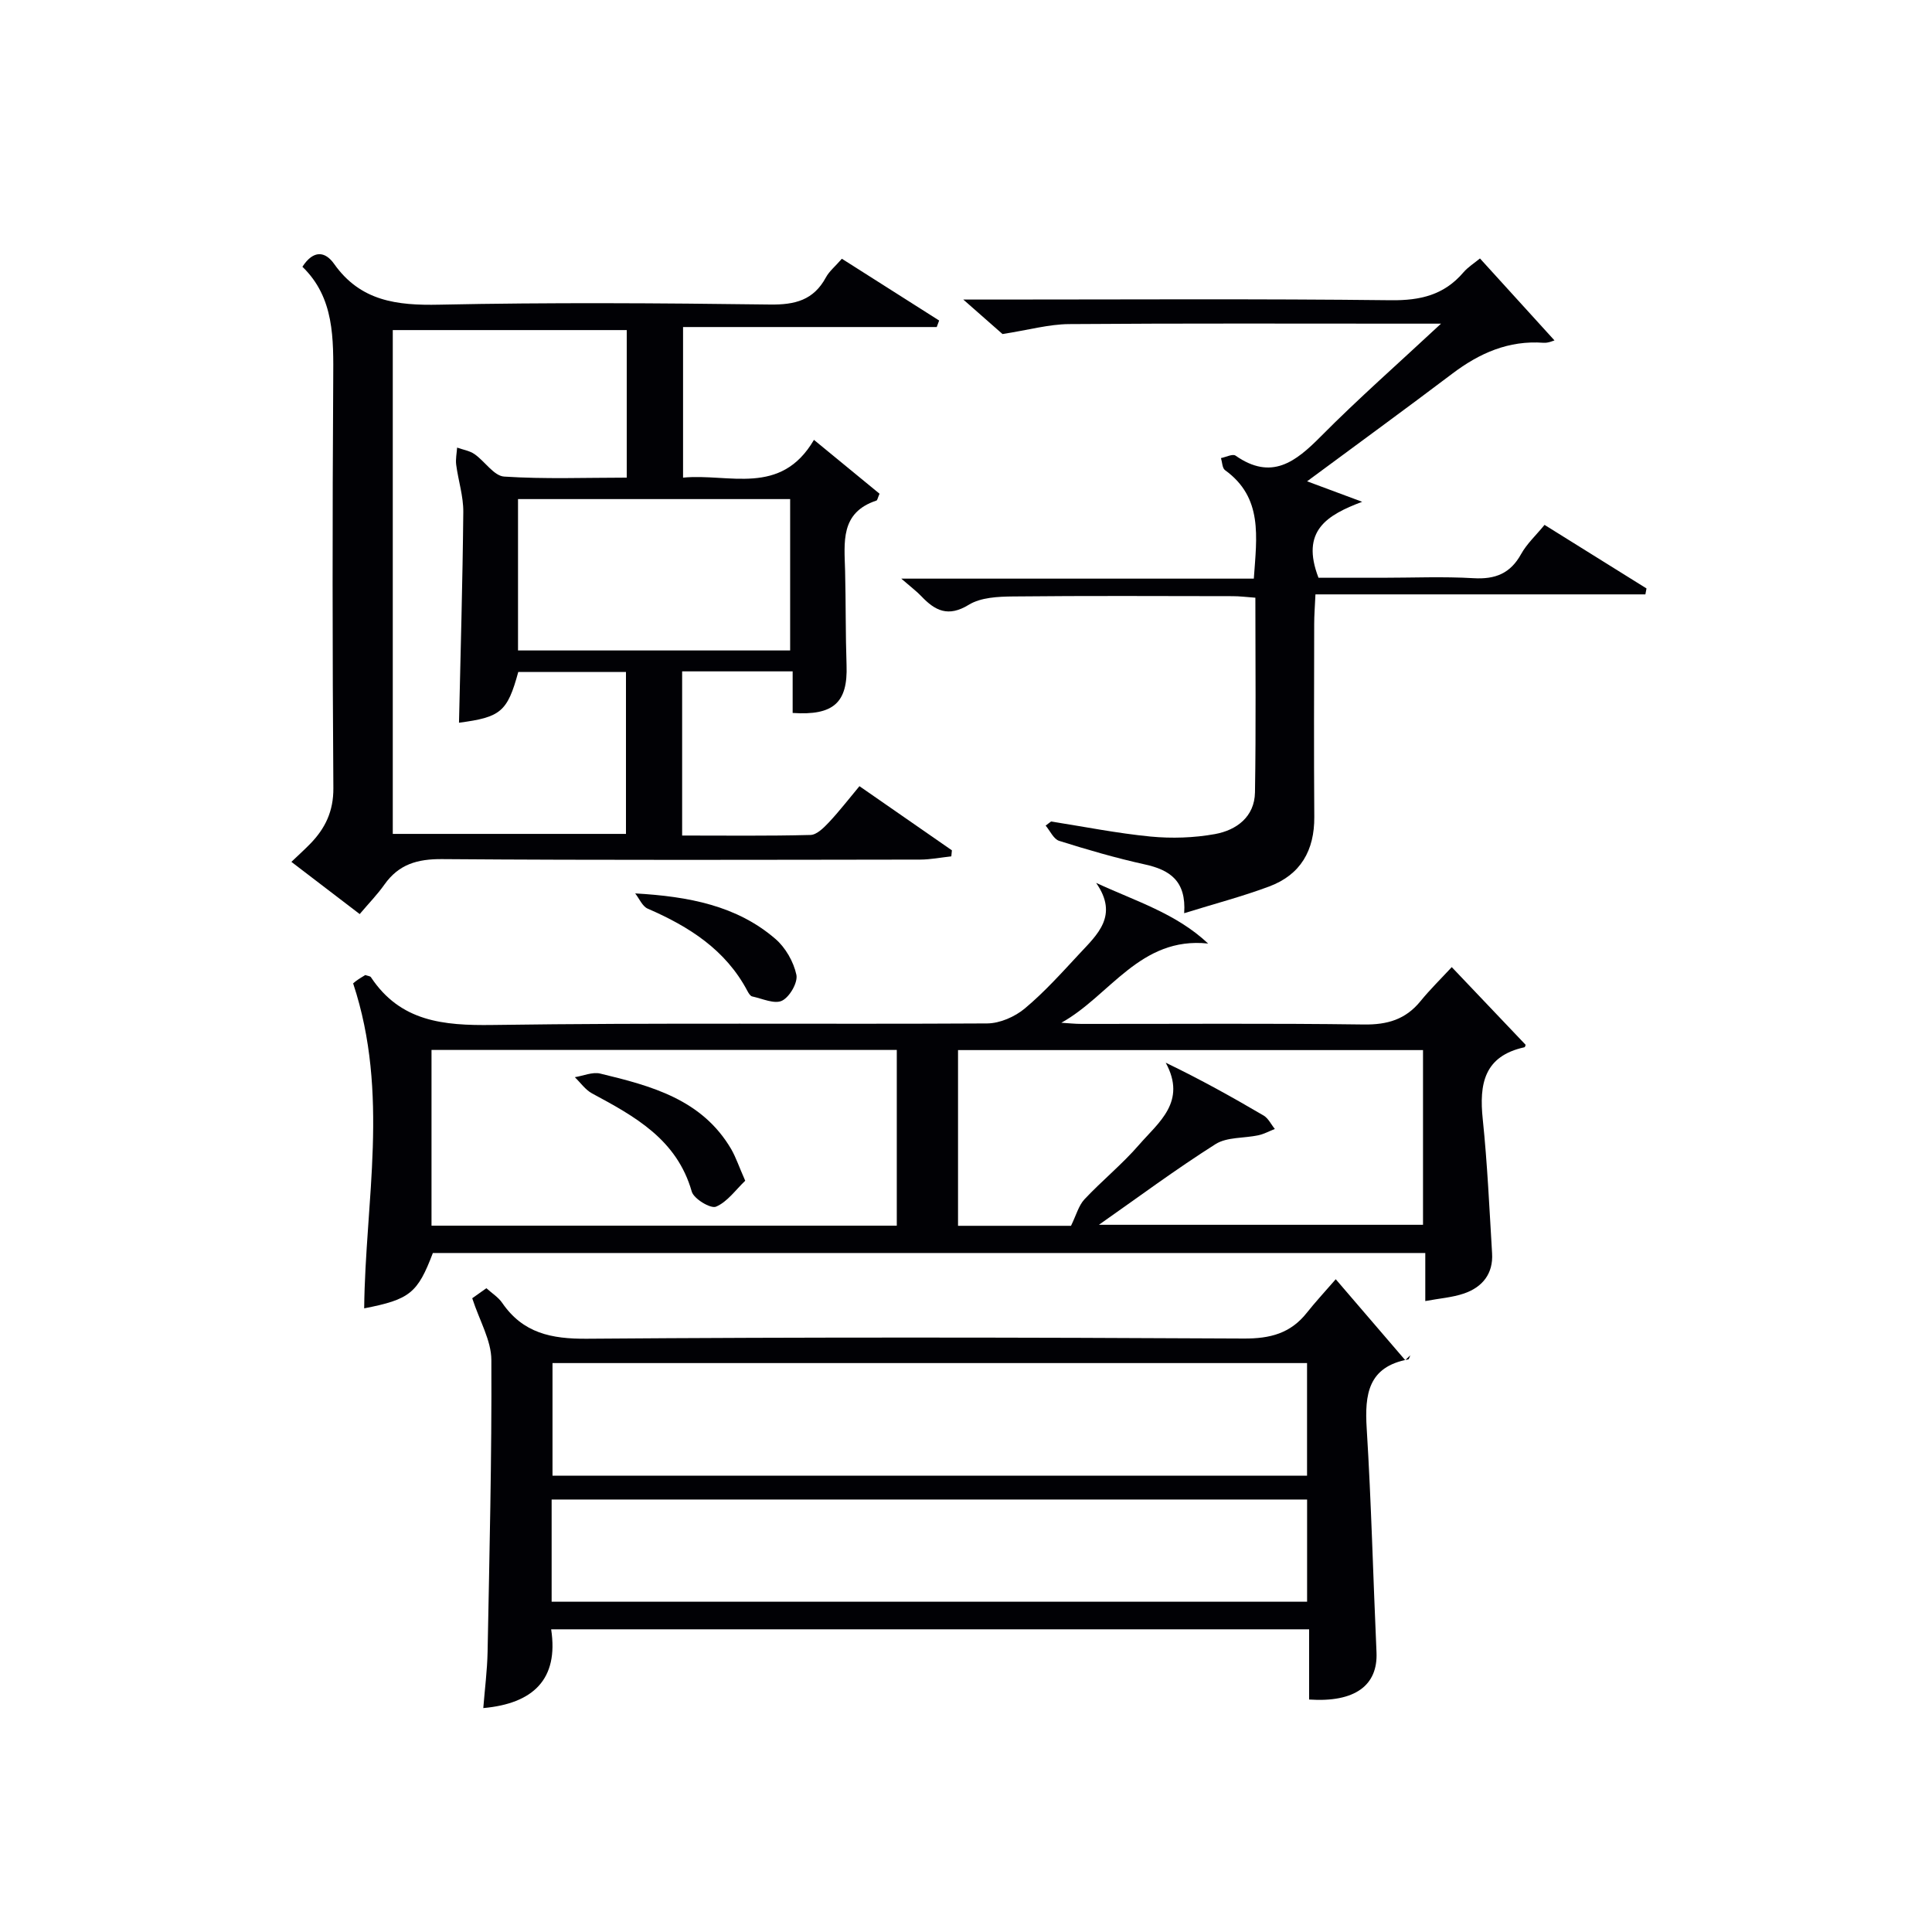
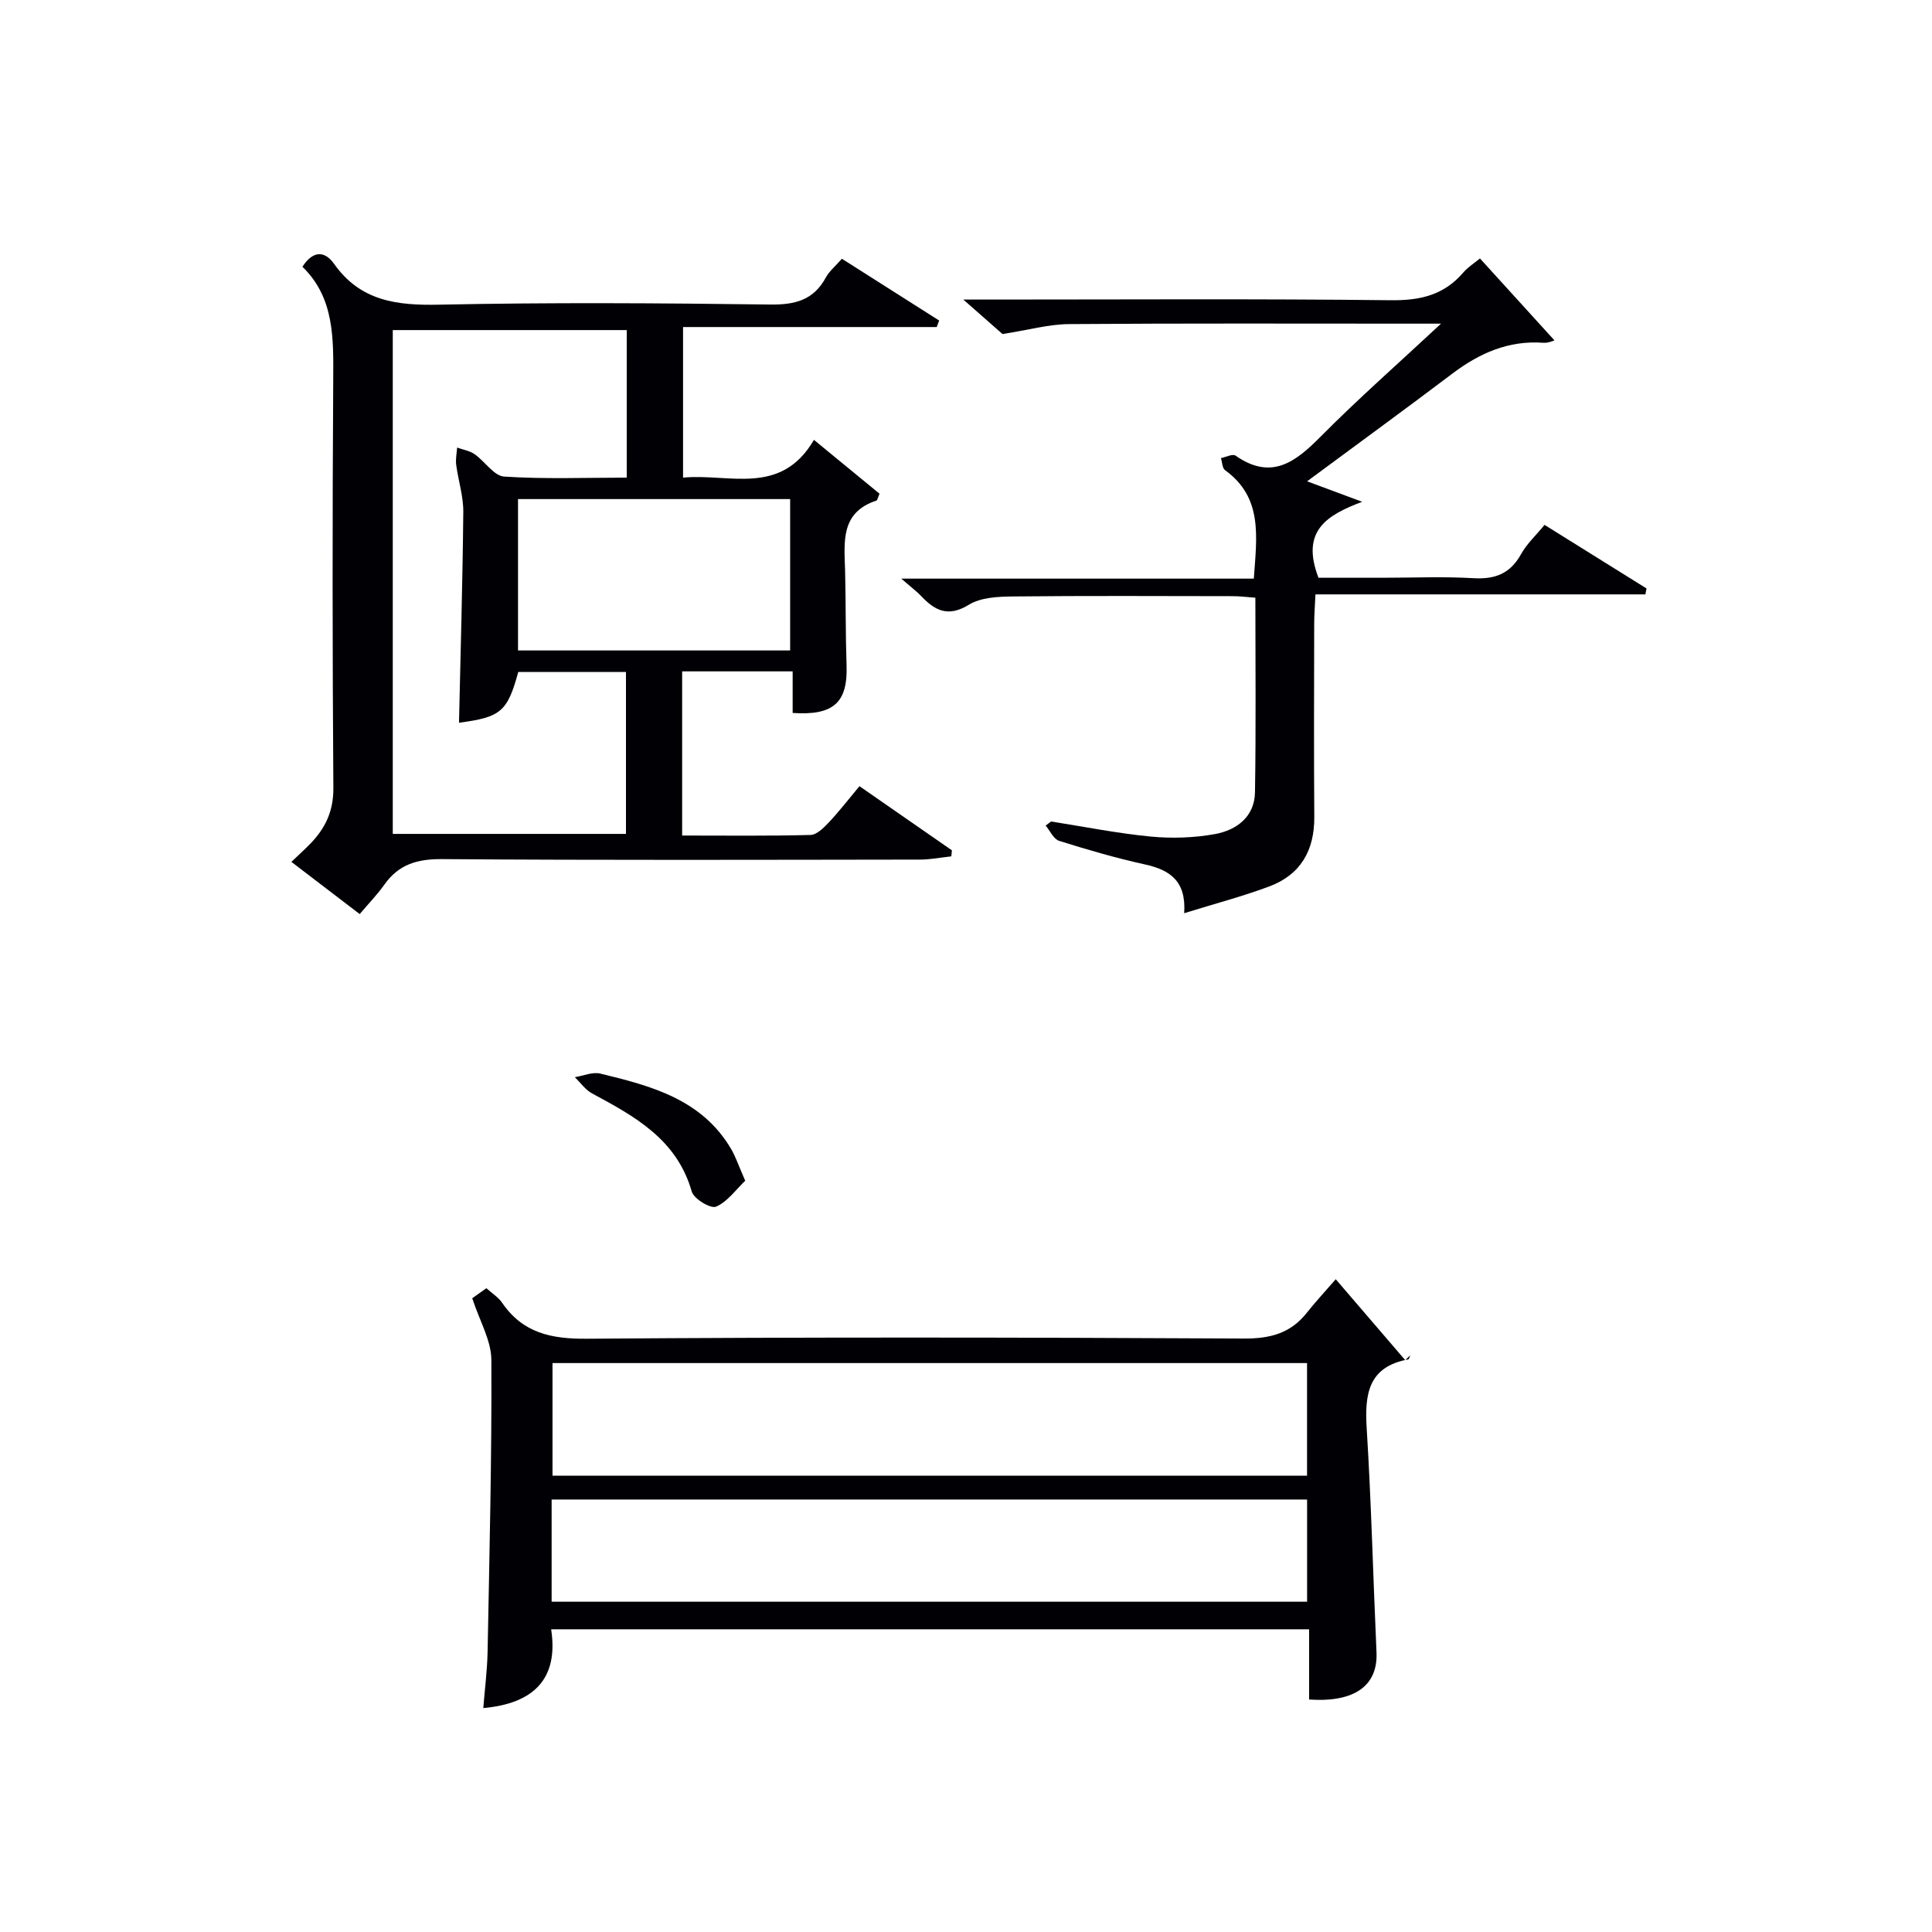
<svg xmlns="http://www.w3.org/2000/svg" enable-background="new 0 0 400 400" viewBox="0 0 400 400">
  <g fill="#010105">
    <path d="m141.23 139v33.99c9.01 0 17.79.11 26.57-.12 1.31-.03 2.77-1.51 3.83-2.63 2.15-2.29 4.07-4.79 6.31-7.47 6.5 4.51 12.82 8.9 19.14 13.28-.04.42-.08.83-.12 1.25-2.15.23-4.29.66-6.44.67-32.99.04-65.99.15-98.98-.1-5.14-.04-8.98 1.07-11.95 5.27-1.43 2.03-3.19 3.83-5.12 6.11-5.08-3.88-9.48-7.25-14.14-10.81 1.53-1.46 2.75-2.56 3.89-3.73 3.12-3.2 4.83-6.75 4.8-11.53-.2-28.16-.21-56.32-.03-84.48.05-8.6.27-17.04-6.38-23.47 2.3-3.54 4.72-3.2 6.56-.6 5.45 7.72 13 8.64 21.78 8.45 22.82-.48 45.66-.33 68.48-.03 5.17.07 9.01-.9 11.56-5.61.69-1.28 1.92-2.27 3.31-3.87 6.74 4.28 13.44 8.53 20.14 12.79-.17.45-.34.9-.5 1.35-17.37 0-34.73 0-52.52 0v31.18c9.49-.93 20.21 3.95 27.1-7.82 4.88 4 9.29 7.62 13.58 11.15-.38.85-.44 1.35-.65 1.42-7.55 2.49-6.63 8.67-6.48 14.59.16 6.49.08 13 .3 19.49.27 7.72-2.65 10.46-11.16 9.89 0-2.61 0-5.24 0-8.61-4.05 0-7.81 0-11.57 0-3.63 0-7.27 0-11.31 0zm-46.2 10.63c.32-14.49.75-29.06.89-43.64.03-3.25-1.04-6.49-1.47-9.76-.15-1.16.11-2.37.19-3.56 1.21.44 2.58.64 3.6 1.35 2.14 1.48 4.01 4.51 6.14 4.65 8.4.55 16.85.22 25.38.22 0-10.57 0-20.49 0-30.55-16.28 0-32.33 0-48.44 0v104.31h48.28c0-11.39 0-22.45 0-33.52-7.71 0-15.03 0-22.3 0-2.25 8.24-3.63 9.37-12.27 10.5zm12.22-14.96h56.34c0-10.69 0-21.05 0-31.34-18.97 0-37.53 0-56.34 0z" />
-     <path d="m250.13 195.35c-14.1-1.5-20.34 10.84-30.39 16.4 1.39.08 2.77.24 4.16.24 19.49.02 38.98-.15 58.46.12 4.88.07 8.65-1.04 11.73-4.82 1.97-2.42 4.22-4.62 6.48-7.06 5.47 5.75 10.33 10.87 15.29 16.08.01-.03-.07.48-.26.52-8.34 1.83-9.38 7.6-8.61 14.91.96 9.21 1.37 18.49 1.93 27.74.26 4.23-2 7.01-5.8 8.32-2.41.83-5.05 1.01-8.03 1.57 0-3.63 0-6.59 0-9.95-68.7 0-137.06 0-205.47 0-3.16 8.31-4.77 9.62-14.22 11.46.22-22.09 5.29-44.4-2.28-67.26-.51.46.02-.08.61-.53.65-.48 1.35-.88 1.9-1.22.56.2 1.01.22 1.16.44 6.09 9.2 14.99 10.04 25.16 9.9 34.14-.49 68.29-.12 102.44-.32 2.64-.02 5.73-1.38 7.79-3.1 4.07-3.4 7.65-7.4 11.28-11.3 3.72-4 8.21-7.92 3.48-14.7 8.19 3.8 16.54 6.3 23.19 12.56zm-64.46 58.41c0-12.43 0-24.35 0-36.38-32.28 0-64.3 0-96.33 0v36.38zm41.85-.18h67.1c0-12.34 0-24.26 0-36.17-32.32 0-64.32 0-96.27 0v36.38h23.39c1.09-2.23 1.58-4.19 2.78-5.48 3.64-3.88 7.82-7.26 11.29-11.27 4.03-4.65 9.96-8.91 5.54-17.02 7.23 3.48 13.79 7.14 20.27 10.94.98.58 1.55 1.84 2.32 2.78-1.13.44-2.22 1.05-3.39 1.3-2.97.65-6.5.33-8.89 1.84-8.24 5.22-16.11 11.07-24.14 16.7z" />
    <path d="m97.77 268.79c.56-.4 1.63-1.16 2.93-2.08 1.13 1.03 2.46 1.85 3.27 3.03 4.31 6.27 10.16 7.49 17.57 7.43 45.32-.35 90.65-.28 135.98-.04 5.45.03 9.66-1.07 13.03-5.32 1.75-2.21 3.68-4.29 6-6.96 5.2 6.05 9.79 11.4 14.39 16.76.35-.34.69-.67 1.04-1.01-.14.29-.24.81-.43.85-8.28 1.53-9.03 7.2-8.59 14.28.96 15.43 1.33 30.9 2.03 46.35.31 6.87-4.46 10.43-13.95 9.79 0-4.71 0-9.47 0-14.54-52.41 0-104.31 0-156.93 0 1.59 10.37-3.74 15.38-14.05 16.31.3-3.84.81-7.74.89-11.64.38-20.14.88-40.28.78-60.42-.01-4.05-2.43-8.09-3.96-12.79zm16.62 13.42v23.32h156.22c0-7.99 0-15.57 0-23.32-52.19 0-104.07 0-156.22 0zm-.18 49.41h156.41c0-7.29 0-14.2 0-21.16-52.3 0-104.28 0-156.41 0z" />
    <path d="m259.91 123.75c-1.78-.13-3.24-.32-4.69-.32-15.16-.02-30.32-.1-45.48.06-3.09.03-6.67.19-9.16 1.72-4.27 2.62-6.98 1.24-9.84-1.78-.9-.95-1.96-1.74-4.14-3.63h72.99c.61-8.72 1.91-16.77-5.96-22.46-.58-.42-.58-1.65-.84-2.5 1.02-.2 2.41-.92 3.01-.51 7.47 5.22 12.44 1.3 17.7-4.01 7.68-7.75 15.89-14.96 24.85-23.31-2.87 0-4.45 0-6.04 0-23.66 0-47.31-.09-70.97.09-4.19.03-8.38 1.22-13.78 2.06-1.63-1.44-4.35-3.83-8.12-7.14h6.08c27.49 0 54.98-.18 82.46.14 6.1.07 11-1.09 14.99-5.75.96-1.12 2.27-1.93 3.44-2.9 5.21 5.74 10.32 11.35 15.43 16.97-.25.06-1.28.56-2.26.49-7.23-.54-13.28 2.14-18.92 6.41-9.68 7.32-19.49 14.46-30.04 22.27 4.32 1.61 7.86 2.92 11.4 4.24-7.24 2.74-12.8 5.97-9.04 15.73h13.13c6.33 0 12.68-.28 18.99.09 4.49.26 7.61-.98 9.83-5 1.18-2.13 3.08-3.87 4.85-6.04 7.1 4.43 14.1 8.79 21.11 13.16-.08.41-.15.82-.23 1.23-22.63 0-45.25 0-68.31 0-.12 2.57-.26 4.33-.26 6.08-.02 13.33-.08 26.66.02 39.98.05 6.95-2.83 11.99-9.35 14.42-5.54 2.07-11.29 3.57-17.59 5.53.46-6.71-2.99-8.97-8.14-10.1-5.98-1.32-11.89-3.04-17.74-4.88-1.15-.36-1.88-2.07-2.8-3.16.37-.28.75-.57 1.12-.85 6.87 1.08 13.71 2.45 20.61 3.12 4.39.42 8.98.27 13.31-.51 4.48-.81 8.22-3.58 8.3-8.65.22-13.33.08-26.63.08-40.29z" />
-     <path d="m131.51 184.97c11.07.63 21.05 2.53 29.03 9.42 2.09 1.8 3.76 4.72 4.34 7.41.35 1.6-1.38 4.6-2.96 5.38-1.55.77-4.1-.43-6.19-.88-.39-.08-.74-.67-.97-1.1-4.52-8.57-12.11-13.37-20.67-17.08-1.1-.48-1.73-2.07-2.58-3.15z" />
    <path d="m154.29 244.46c-1.98 1.88-3.7 4.38-6.05 5.37-1.11.47-4.6-1.63-5.02-3.13-3.08-10.8-11.77-15.55-20.64-20.32-1.39-.75-2.39-2.22-3.57-3.36 1.76-.28 3.65-1.13 5.25-.75 10.57 2.55 21.11 5.33 27.16 15.7.96 1.69 1.58 3.57 2.87 6.49z" />
  </g>
</svg>